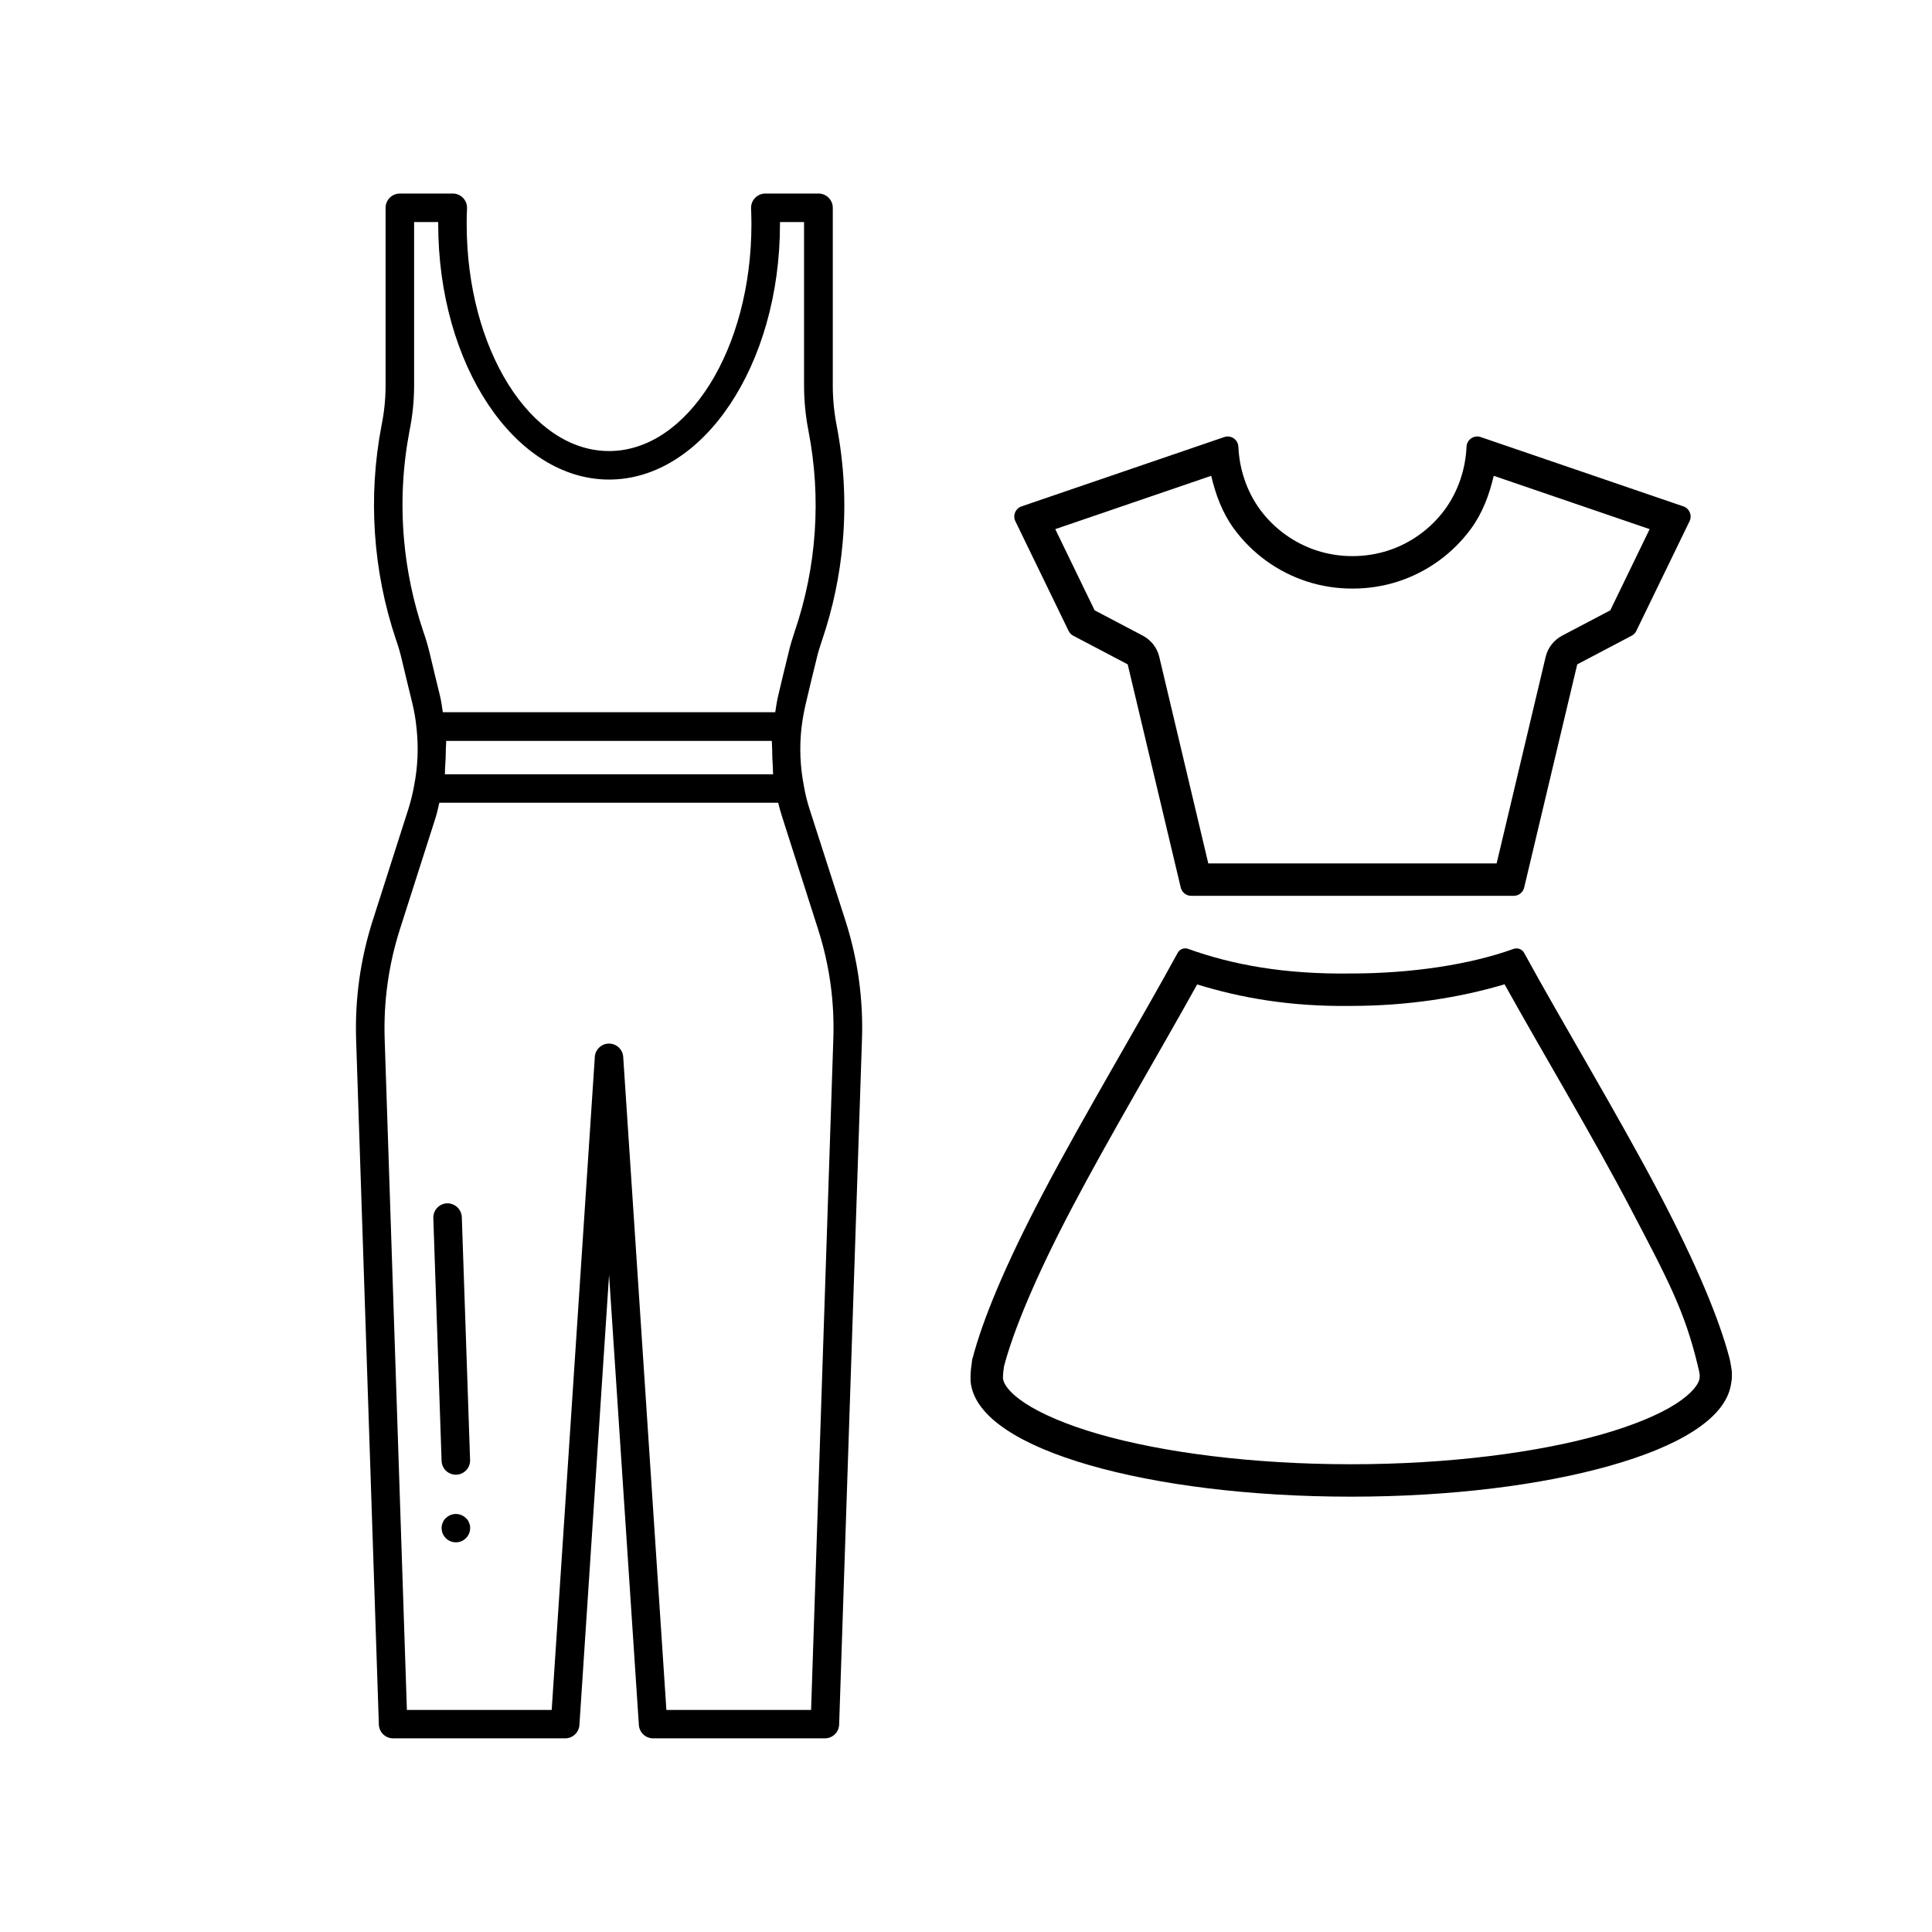
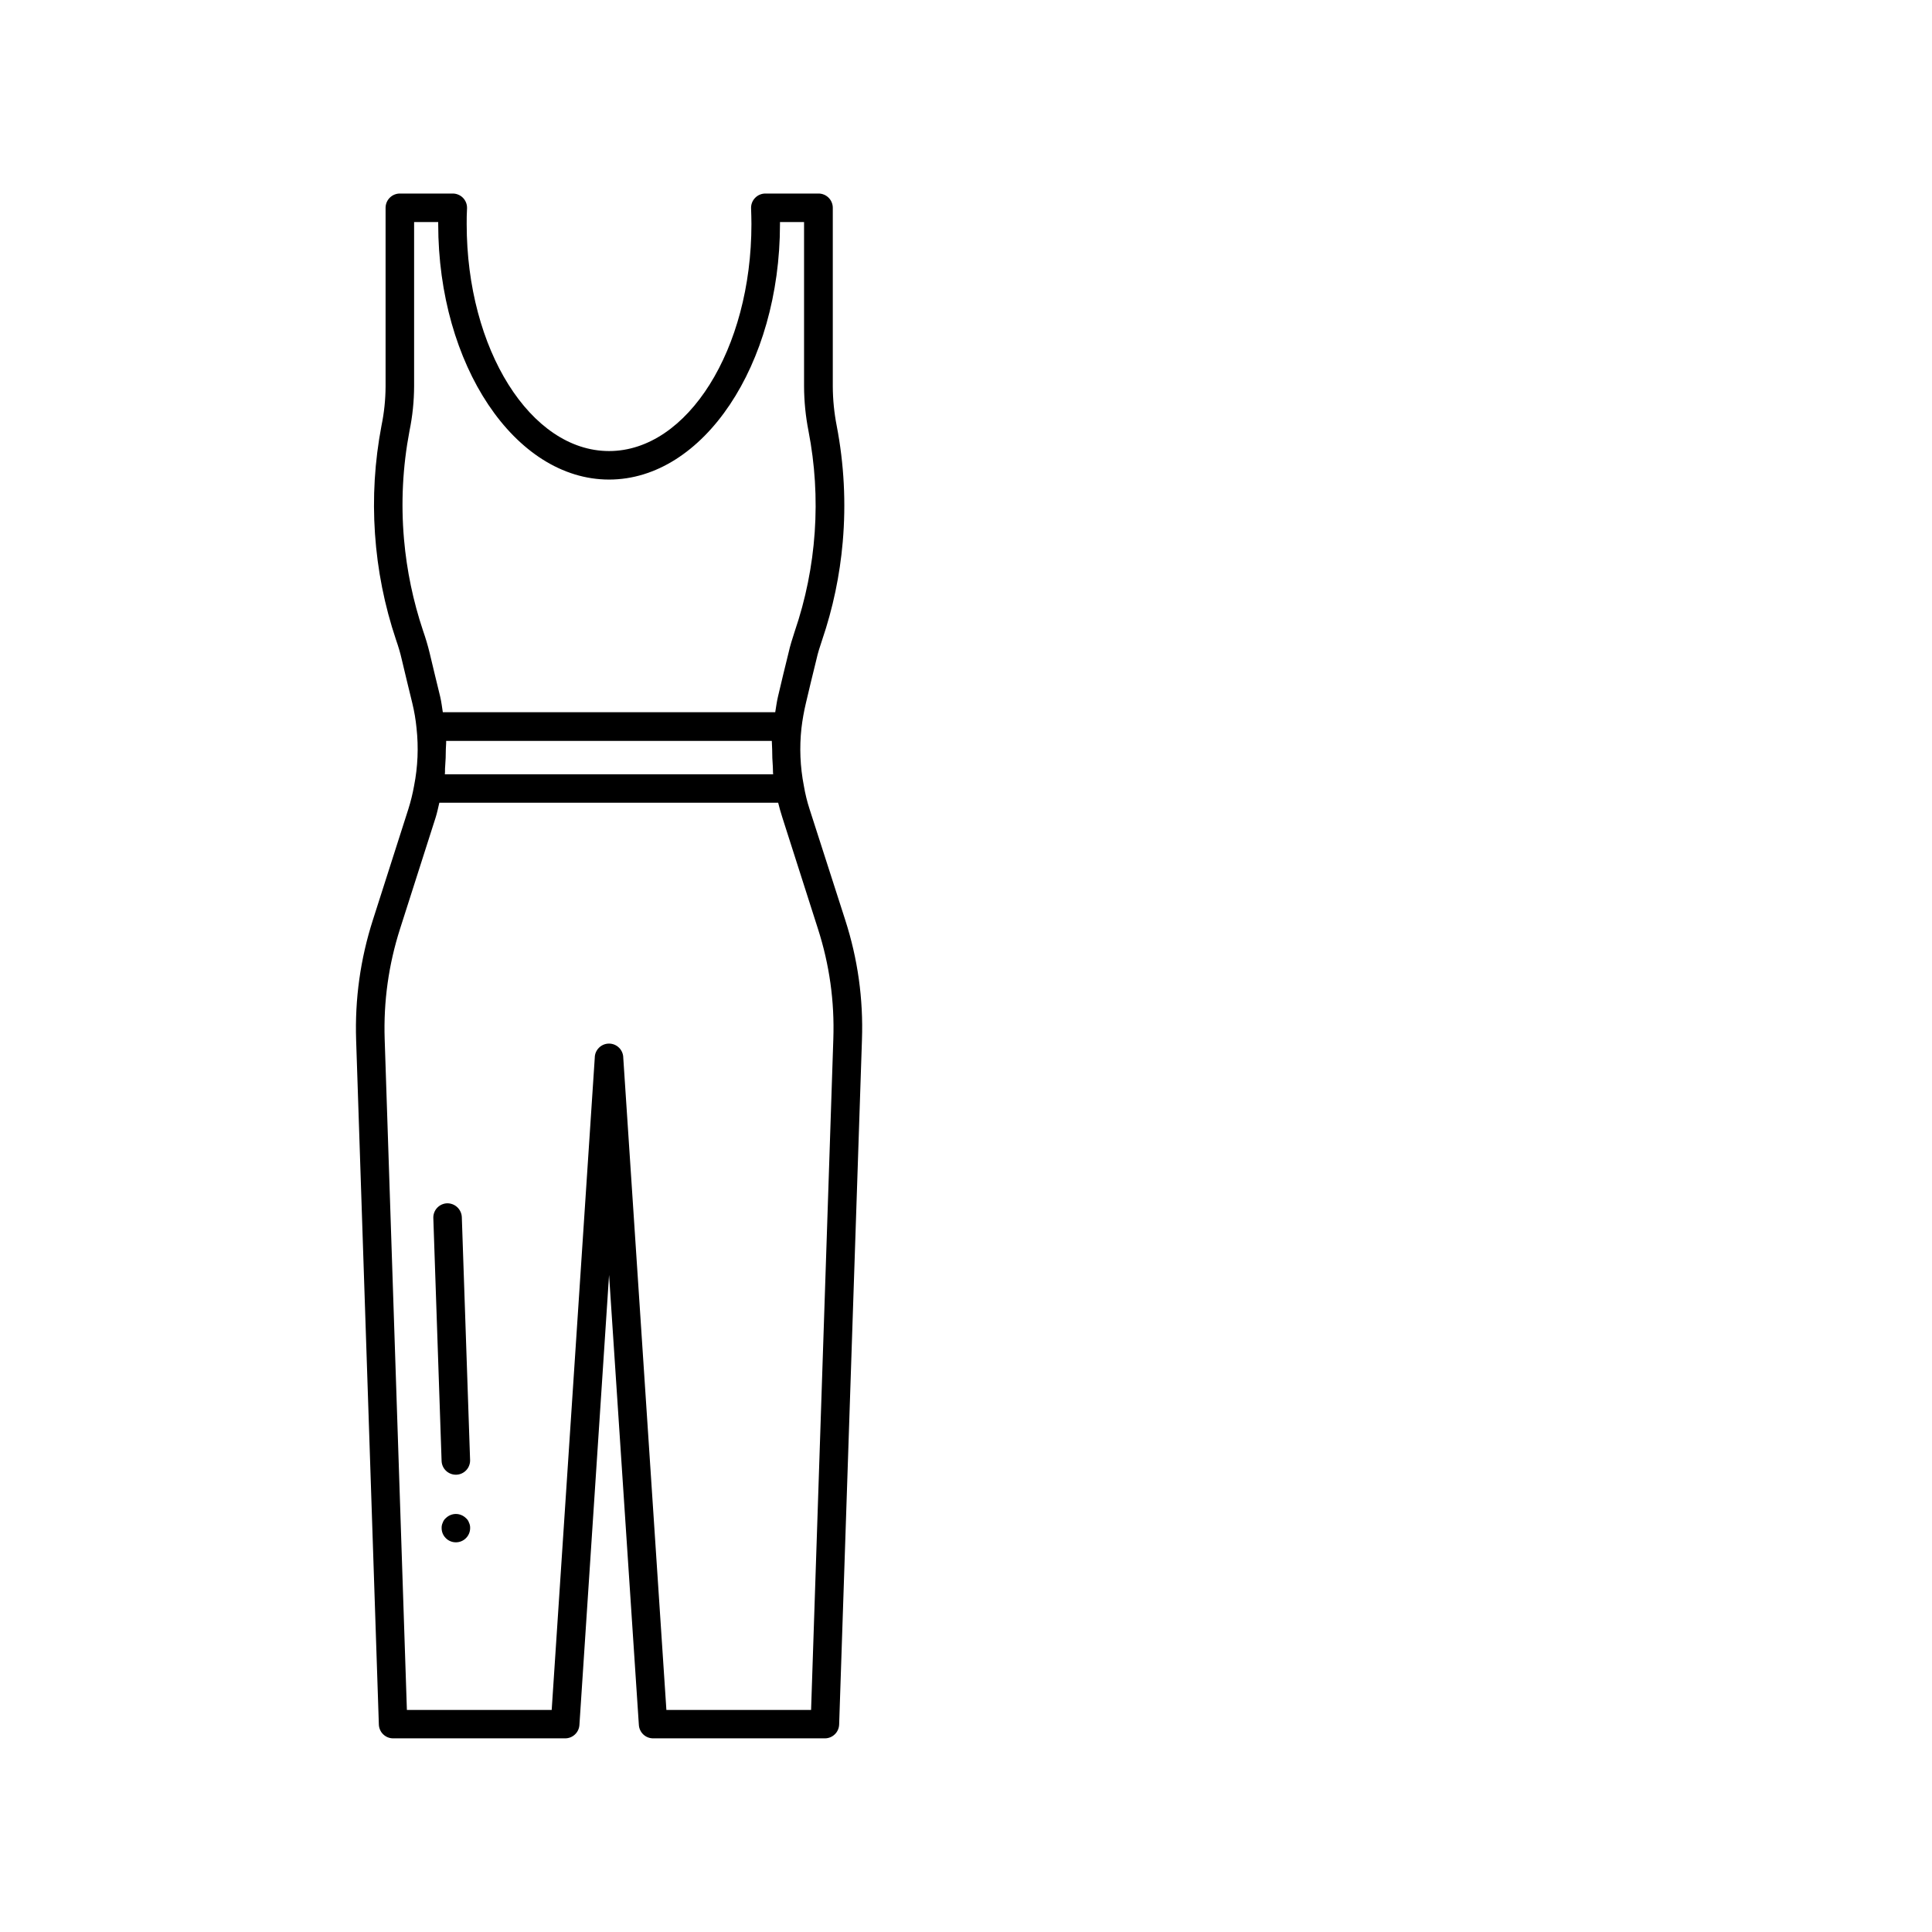
<svg xmlns="http://www.w3.org/2000/svg" version="1.2" preserveAspectRatio="xMidYMid meet" height="600" viewBox="0 0 450 450" zoomAndPan="magnify" width="600">
  <defs>
    <clipPath id="b36f87e12f">
-       <path d="M 226 101.102 L 404 101.102 L 404 348.602 L 226 348.602 Z M 226 101.102" />
-     </clipPath>
+       </clipPath>
  </defs>
  <g id="100f446bdb">
    <rect style="fill:#ffffff;fill-opacity:1;stroke:none;" height="450" y="0" width="450" x="0" />
    <rect style="fill:#ffffff;fill-opacity:1;stroke:none;" height="450" y="0" width="450" x="0" />
    <path d="M 188.566 188.469 C 187.988 186.691 187.547 184.879 187.234 183.035 C 186.371 178.59 186.18 174.113 186.672 169.613 C 186.902 167.664 187.246 165.734 187.695 163.828 C 188.5 160.414 189.301 157.051 190.164 153.586 C 190.492 152.082 190.969 150.621 191.492 149.062 C 194.012 141.645 195.609 134.035 196.289 126.234 C 197.074 117.145 196.605 108.121 194.883 99.168 C 194.293 96.148 193.988 93.102 193.973 90.027 L 193.973 48.402 C 193.973 47.961 193.887 47.535 193.719 47.129 C 193.551 46.723 193.309 46.363 193 46.051 C 192.688 45.742 192.328 45.5 191.922 45.332 C 191.516 45.164 191.09 45.078 190.648 45.078 L 178.262 45.078 C 177.812 45.078 177.379 45.168 176.965 45.344 C 176.551 45.52 176.188 45.77 175.875 46.094 C 175.562 46.414 175.324 46.789 175.16 47.207 C 175 47.629 174.926 48.062 174.941 48.512 C 174.98 49.73 175.023 50.938 175.023 52.188 C 175.023 81.34 160.145 105.059 141.859 105.059 C 123.57 105.059 108.699 81.34 108.699 52.188 C 108.699 51.031 108.699 49.91 108.781 48.508 C 108.793 48.059 108.723 47.621 108.559 47.203 C 108.395 46.785 108.16 46.414 107.848 46.09 C 107.531 45.766 107.168 45.516 106.754 45.344 C 106.34 45.168 105.91 45.078 105.461 45.078 L 93.133 45.078 C 92.691 45.078 92.266 45.164 91.859 45.332 C 91.453 45.5 91.094 45.742 90.785 46.051 C 90.473 46.363 90.23 46.723 90.062 47.129 C 89.895 47.535 89.809 47.961 89.809 48.402 L 89.809 90 C 89.793 93.082 89.477 96.129 88.855 99.145 C 87.27 107.473 86.762 115.867 87.34 124.324 C 87.914 132.781 89.555 141.027 92.254 149.062 C 92.781 150.574 93.238 152.078 93.582 153.617 C 94.395 157.012 95.195 160.398 96.039 163.801 C 96.5 165.699 96.824 167.621 97.016 169.566 C 97.512 174.086 97.32 178.578 96.445 183.043 C 96.117 184.867 95.676 186.664 95.117 188.434 L 86.855 214.266 C 83.938 223.367 82.637 232.691 82.949 242.242 L 88.242 401.68 C 88.258 402.109 88.352 402.523 88.527 402.918 C 88.699 403.312 88.941 403.66 89.254 403.957 C 89.562 404.258 89.918 404.488 90.316 404.652 C 90.719 404.812 91.133 404.895 91.562 404.895 L 131.637 404.895 C 132.059 404.895 132.465 404.816 132.859 404.664 C 133.254 404.508 133.602 404.285 133.91 403.996 C 134.219 403.707 134.465 403.375 134.645 402.992 C 134.824 402.609 134.93 402.207 134.957 401.785 C 137.246 366.844 139.547 331.902 141.863 296.965 C 144.168 331.902 146.48 366.848 148.805 401.793 C 148.832 402.215 148.938 402.613 149.117 402.996 C 149.301 403.375 149.543 403.711 149.852 404 C 150.16 404.289 150.512 404.508 150.902 404.664 C 151.297 404.816 151.703 404.895 152.125 404.895 L 192.133 404.895 C 192.562 404.895 192.977 404.812 193.379 404.652 C 193.777 404.488 194.133 404.258 194.441 403.957 C 194.754 403.66 194.996 403.312 195.168 402.918 C 195.344 402.523 195.438 402.109 195.453 401.68 L 200.766 242.215 C 201.098 232.664 199.797 223.34 196.859 214.246 Z M 180.078 180.344 L 103.613 180.344 C 103.688 179.742 103.613 179.117 103.688 178.504 C 103.793 177.176 103.84 175.887 103.84 174.566 C 103.84 173.902 103.945 173.238 103.918 172.574 L 179.77 172.574 C 179.77 173.238 179.852 173.902 179.852 174.566 C 179.852 175.895 179.902 177.223 180.008 178.551 C 180.055 179.109 180.008 179.723 180.078 180.32 Z M 94.102 125.621 C 93.363 117.148 93.789 108.734 95.375 100.383 C 96.082 96.949 96.438 93.477 96.453 89.973 L 96.453 51.723 L 102.066 51.723 L 102.066 52.188 C 102.066 85.004 119.918 111.699 141.863 111.699 C 163.809 111.699 181.672 85.004 181.672 52.188 L 181.672 51.723 L 187.281 51.723 L 187.281 90 C 187.297 93.492 187.641 96.953 188.312 100.383 C 189.824 108.172 190.305 116.027 189.762 123.945 C 189.215 131.863 187.66 139.578 185.098 147.09 C 184.559 148.754 184.027 150.41 183.668 152.043 C 182.82 155.438 182.008 158.844 181.199 162.285 C 180.918 163.48 180.766 164.691 180.566 165.891 L 103.141 165.891 C 102.949 164.691 102.828 163.539 102.523 162.246 C 101.68 158.832 100.875 155.449 100.066 152.062 C 99.641 150.305 99.121 148.59 98.539 146.914 C 96.223 139.992 94.742 132.895 94.102 125.621 Z M 194.098 242.016 L 188.918 398.277 L 155.215 398.277 C 151.855 347.641 148.508 297.012 145.172 246.395 C 145.172 245.953 145.086 245.531 144.918 245.125 C 144.75 244.715 144.512 244.355 144.199 244.047 C 143.887 243.734 143.527 243.496 143.121 243.324 C 142.715 243.156 142.293 243.074 141.852 243.074 C 141.41 243.074 140.988 243.156 140.582 243.324 C 140.172 243.496 139.812 243.734 139.504 244.047 C 139.191 244.355 138.953 244.715 138.781 245.125 C 138.613 245.531 138.531 245.953 138.531 246.395 C 135.172 297.004 131.832 347.633 128.5 398.285 L 94.773 398.285 L 89.598 242.031 C 89.312 233.246 90.512 224.668 93.191 216.301 L 101.453 190.461 C 101.82 189.32 102.047 188.137 102.332 186.969 L 181.25 186.969 C 181.516 188.062 181.836 189.207 182.242 190.469 L 190.504 216.305 C 193.199 224.668 194.398 233.242 194.098 242.023 Z M 194.098 242.016" style="stroke:none;fill-rule:nonzero;fill:#000000;fill-opacity:1;" />
-     <path d="M 106.168 343.488 L 106.289 343.488 C 106.73 343.473 107.148 343.375 107.551 343.191 C 107.949 343.008 108.301 342.754 108.602 342.434 C 108.902 342.113 109.129 341.746 109.281 341.332 C 109.438 340.918 109.508 340.492 109.492 340.055 L 107.566 283.488 C 107.547 283.051 107.445 282.633 107.262 282.234 C 107.078 281.836 106.828 281.484 106.508 281.184 C 106.188 280.883 105.82 280.656 105.41 280.496 C 105 280.34 104.578 280.266 104.137 280.273 C 103.695 280.289 103.277 280.387 102.875 280.57 C 102.473 280.754 102.121 281.004 101.82 281.328 C 101.52 281.648 101.293 282.016 101.137 282.43 C 100.984 282.844 100.914 283.27 100.93 283.711 L 102.855 340.273 C 102.871 340.703 102.965 341.117 103.137 341.512 C 103.312 341.902 103.555 342.25 103.863 342.551 C 104.172 342.852 104.527 343.082 104.926 343.242 C 105.324 343.406 105.738 343.488 106.168 343.488 Z M 106.168 343.488" style="stroke:none;fill-rule:nonzero;fill:#000000;fill-opacity:1;" />
+     <path d="M 106.168 343.488 L 106.289 343.488 C 106.73 343.473 107.148 343.375 107.551 343.191 C 107.949 343.008 108.301 342.754 108.602 342.434 C 108.902 342.113 109.129 341.746 109.281 341.332 C 109.438 340.918 109.508 340.492 109.492 340.055 L 107.566 283.488 C 107.547 283.051 107.445 282.633 107.262 282.234 C 107.078 281.836 106.828 281.484 106.508 281.184 C 106.188 280.883 105.82 280.656 105.41 280.496 C 105 280.34 104.578 280.266 104.137 280.273 C 103.695 280.289 103.277 280.387 102.875 280.57 C 102.473 280.754 102.121 281.004 101.82 281.328 C 101.52 281.648 101.293 282.016 101.137 282.43 C 100.984 282.844 100.914 283.27 100.93 283.711 L 102.855 340.273 C 102.871 340.703 102.965 341.117 103.137 341.512 C 103.312 341.902 103.555 342.25 103.863 342.551 C 104.172 342.852 104.527 343.082 104.926 343.242 C 105.324 343.406 105.738 343.488 106.168 343.488 M 106.168 343.488" style="stroke:none;fill-rule:nonzero;fill:#000000;fill-opacity:1;" />
    <path d="M 108.508 353.582 C 108.199 353.281 107.84 353.047 107.438 352.883 C 107.035 352.715 106.617 352.633 106.184 352.633 C 105.75 352.633 105.328 352.715 104.926 352.883 C 104.523 353.047 104.168 353.281 103.859 353.582 C 103.516 353.871 103.27 354.227 103.129 354.652 C 102.938 355.051 102.848 355.473 102.863 355.914 C 102.863 356.355 102.945 356.777 103.113 357.188 C 103.285 357.594 103.523 357.953 103.836 358.262 C 104.145 358.574 104.504 358.816 104.914 358.984 C 105.32 359.152 105.742 359.234 106.184 359.234 C 106.625 359.234 107.047 359.152 107.453 358.984 C 107.859 358.816 108.219 358.574 108.531 358.262 C 108.844 357.953 109.082 357.594 109.25 357.188 C 109.422 356.777 109.504 356.355 109.504 355.914 C 109.52 355.473 109.43 355.051 109.238 354.652 C 109.098 354.227 108.852 353.871 108.508 353.582 Z M 108.508 353.582" style="stroke:none;fill-rule:nonzero;fill:#000000;fill-opacity:1;" />
    <g clip-path="url(#b36f87e12f)" clip-rule="nonzero">
      <path d="M 285.859 101.66 C 285.617 101.672 285.375 101.723 285.148 101.801 L 237.93 117.949 C 236.516 118.43 235.84 120.047 236.492 121.387 L 248.898 146.953 C 249.133 147.43 249.508 147.82 249.98 148.07 L 262.66 154.742 L 275.02 206.734 C 275.289 207.855 276.289 208.652 277.445 208.652 L 352.586 208.652 C 353.734 208.652 354.738 207.855 355.008 206.734 L 367.367 154.742 L 380.047 148.07 C 380.52 147.82 380.902 147.43 381.129 146.953 L 393.535 121.387 C 394.18 120.043 393.512 118.43 392.098 117.949 L 344.883 101.801 C 343.305 101.258 341.66 102.387 341.582 104.047 C 341.352 109.309 339.613 114.484 336.523 118.699 C 333.246 123.156 328.578 126.535 323.316 128.234 C 320.637 129.098 317.828 129.535 315.016 129.527 C 315.012 129.527 315 129.527 314.996 129.527 C 312.184 129.535 309.383 129.098 306.707 128.234 C 301.449 126.527 296.777 123.156 293.5 118.699 C 290.402 114.484 288.672 109.309 288.441 104.047 C 288.391 102.684 287.238 101.617 285.871 101.66 Z M 282.117 110.824 C 283.145 115.215 284.711 119.473 287.43 123.18 C 291.656 128.926 297.598 133.23 304.379 135.434 L 304.391 135.434 C 307.828 136.551 311.422 137.102 315.012 137.09 C 315.023 137.09 315.023 137.09 315.035 137.09 C 318.617 137.098 322.211 136.551 325.656 135.434 C 332.449 133.23 338.379 128.93 342.605 123.18 C 345.324 119.473 346.891 115.215 347.918 110.824 L 384.234 123.246 L 375.07 142.152 L 363.84 148.062 C 361.91 149.086 360.52 150.875 360.012 152.996 L 348.594 201.105 L 281.434 201.105 L 270.016 152.996 C 269.516 150.875 268.117 149.086 266.188 148.062 L 254.957 142.152 L 245.793 123.246 Z M 275.992 220.887 C 275.285 220.926 274.637 221.324 274.301 221.949 C 265.84 237.484 252.504 259.719 242.895 278.004 C 234.258 294.438 228.906 307.262 226.523 316.414 C 226.516 316.426 226.484 316.453 226.477 316.457 C 226.477 316.469 226.477 316.48 226.477 316.492 C 226.473 316.527 226.465 316.605 226.445 316.711 C 226.434 316.766 226.41 316.844 226.398 316.906 C 226.387 316.965 226.398 317.043 226.398 317.047 C 226.238 318.098 226.086 319.23 226.059 320.414 C 226.051 320.59 226.059 320.75 226.059 320.785 C 226.059 320.914 226.047 321.18 226.059 321.465 L 226.059 321.508 C 226.059 321.555 226.059 321.566 226.059 321.621 C 226.059 321.645 226.059 321.68 226.059 321.699 C 226.457 326.082 229.648 329.844 234.43 333.027 C 239.207 336.207 245.75 338.953 253.695 341.246 C 269.59 345.84 291.07 348.602 314.691 348.602 C 337.953 348.602 359.164 345.883 374.992 341.398 C 382.902 339.16 389.48 336.504 394.344 333.395 C 399.207 330.285 402.508 326.68 403.195 322.379 C 403.242 322.008 403.387 321.297 403.383 320.812 C 403.371 320.441 403.406 319.742 403.383 319.574 C 403.348 318.938 403.117 317.895 403.039 317.305 C 403.016 317.199 402.887 316.547 402.855 316.453 C 400.477 307.305 395.129 294.453 386.496 278.008 C 376.883 259.719 363.465 237.473 355.004 221.953 C 354.527 221.082 353.492 220.691 352.559 221.012 C 342.379 224.676 328.801 226.742 314.688 226.742 C 314.668 226.742 314.656 226.742 314.641 226.742 C 299.184 226.965 287.008 224.703 276.746 221.012 C 276.59 220.953 276.422 220.914 276.254 220.898 L 276.23 220.898 C 276.148 220.887 276.074 220.887 275.992 220.887 Z M 355.113 228.109 L 355.004 228.156 C 354.992 228.156 354.984 228.145 354.98 228.145 C 355.031 228.129 355.07 228.129 355.113 228.109 Z M 350.445 229.262 C 359.047 244.773 371.027 264.73 379.812 281.516 C 388.297 297.707 392.414 305.324 395.461 318.137 C 395.465 318.18 395.465 318.18 395.473 318.227 L 395.473 318.238 C 395.73 319.125 395.875 319.945 395.898 320.344 C 395.902 320.621 395.852 321.121 395.852 321.121 C 395.652 322.352 394.188 324.52 390.266 327.031 C 386.367 329.52 380.414 332.02 372.941 334.137 C 358.043 338.355 337.367 341.051 314.688 341.051 C 291.656 341.051 270.715 338.309 255.797 333.992 C 248.332 331.832 242.418 329.266 238.613 326.734 C 234.844 324.227 233.73 322.207 233.613 321.055 C 233.613 321.012 233.613 321.02 233.613 320.941 C 233.613 320.898 233.613 320.852 233.613 320.812 C 233.613 320.066 233.613 320.539 233.613 320.629 C 233.613 320.605 233.613 320.594 233.613 320.57 C 233.625 319.965 233.715 319.191 233.855 318.25 C 235.988 310.102 241.109 297.629 249.57 281.527 C 258.379 264.758 270.258 244.789 278.84 229.293 C 289.012 232.422 300.523 234.492 314.688 234.297 C 314.707 234.297 314.742 234.297 314.766 234.297 C 327.754 234.289 339.934 232.402 350.445 229.262 Z M 350.445 229.262" style="stroke:none;fill-rule:nonzero;fill:#000000;fill-opacity:1;" />
    </g>
  </g>
</svg>